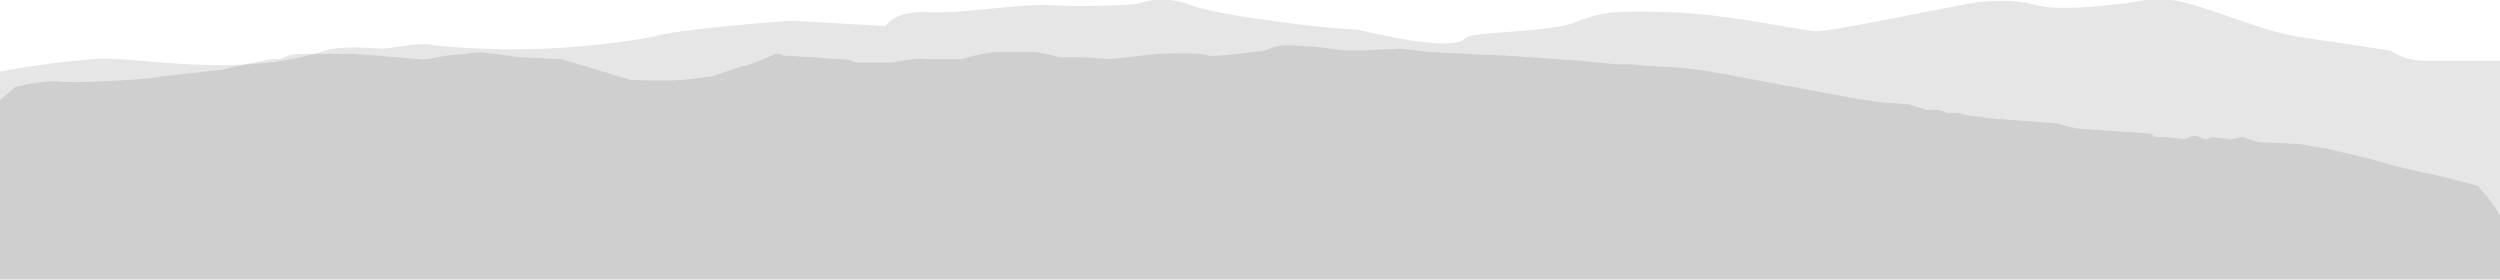
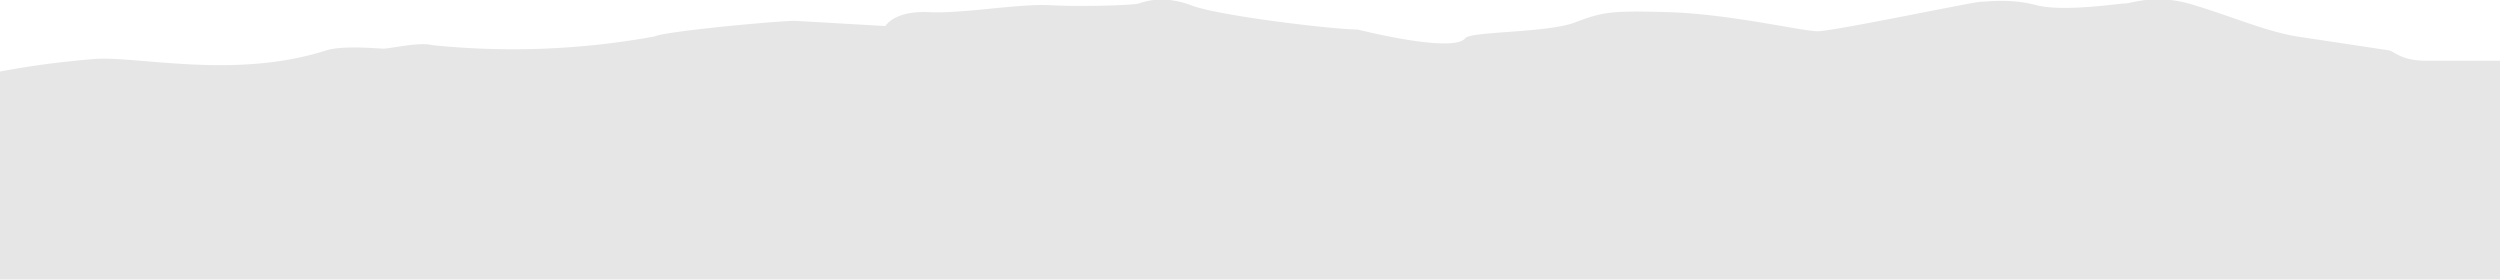
<svg xmlns="http://www.w3.org/2000/svg" width="1440" height="161" fill="none">
  <path fill="rgba(0,0,0,.1)" d="M1448 35h-50c-15 0-18-5-22-6l-53-8c-18-3-36-11-59-18-22-7-36-1-40-1s-35 5-51 1c-15-4-28-2-32-2s-85 17-94 17-51-10-86-11c-34-1-38 0-54 6s-60 5-63 9c-7 9-62-5-62-5-14 0-81-8-96-14-16-6-27-2-30-1s-33 2-51 1-51 5-70 4c-20-1-25 8-25 8l-52-3c-10 0-75 6-81 9a454 454 0 0 1-128 5c-7-2-24 2-28 2s-23-2-33 1c-53 17-109 3-134 5-24 2-43 5-58 8v145h1452V35Z" />
-   <path fill="rgba(0,0,0,.1)" d="M-4 167h1449c12-31-17-59-18-60l-19-5-23-5-22-6-21-5-17-3-22-1c-4 0-8-2-11-3-3 0-7 2-9 1l-9-1c-2 1-3 2-7 0-5-2-6 1-9 1l-11-1c-6 0-6 0-8-2l-14-1-15-1-14-1-12-3-13-1-14-1-13-1c-2-1-12-1-15-3h-8c-4-3-10-1-12-2l-10-3-15-1-14-2-32-6-43-8a267 267 0 0 0-47-5l-8-1h-10l-10-1-9-1-15-1-14-1-15-1-23-1-20-1-18-2-18 1h-15l-14-2-18-1c-6 0-12 3-12 3s-28 4-33 3c-4-2-25-1-30-1l-26 3-15-1h-14l-14-3h-22c-9 0-20 4-21 4h-21c-5-1-18 2-20 2h-20c-4-2-8-2-12-2l-12-1-18-1-1-1h-2c-2 0-14 6-20 7l-18 6c-18 2-18 3-47 2l-26-8-14-4-23-1-23-3-19 2c-3 0-13 3-17 2l-37-3h-31c-7 0-10 3-13 3-3-1-31 6-31 6l-36 4c-9 2-49 4-58 3S9 50 9 50L-4 61v106Z" />
</svg>